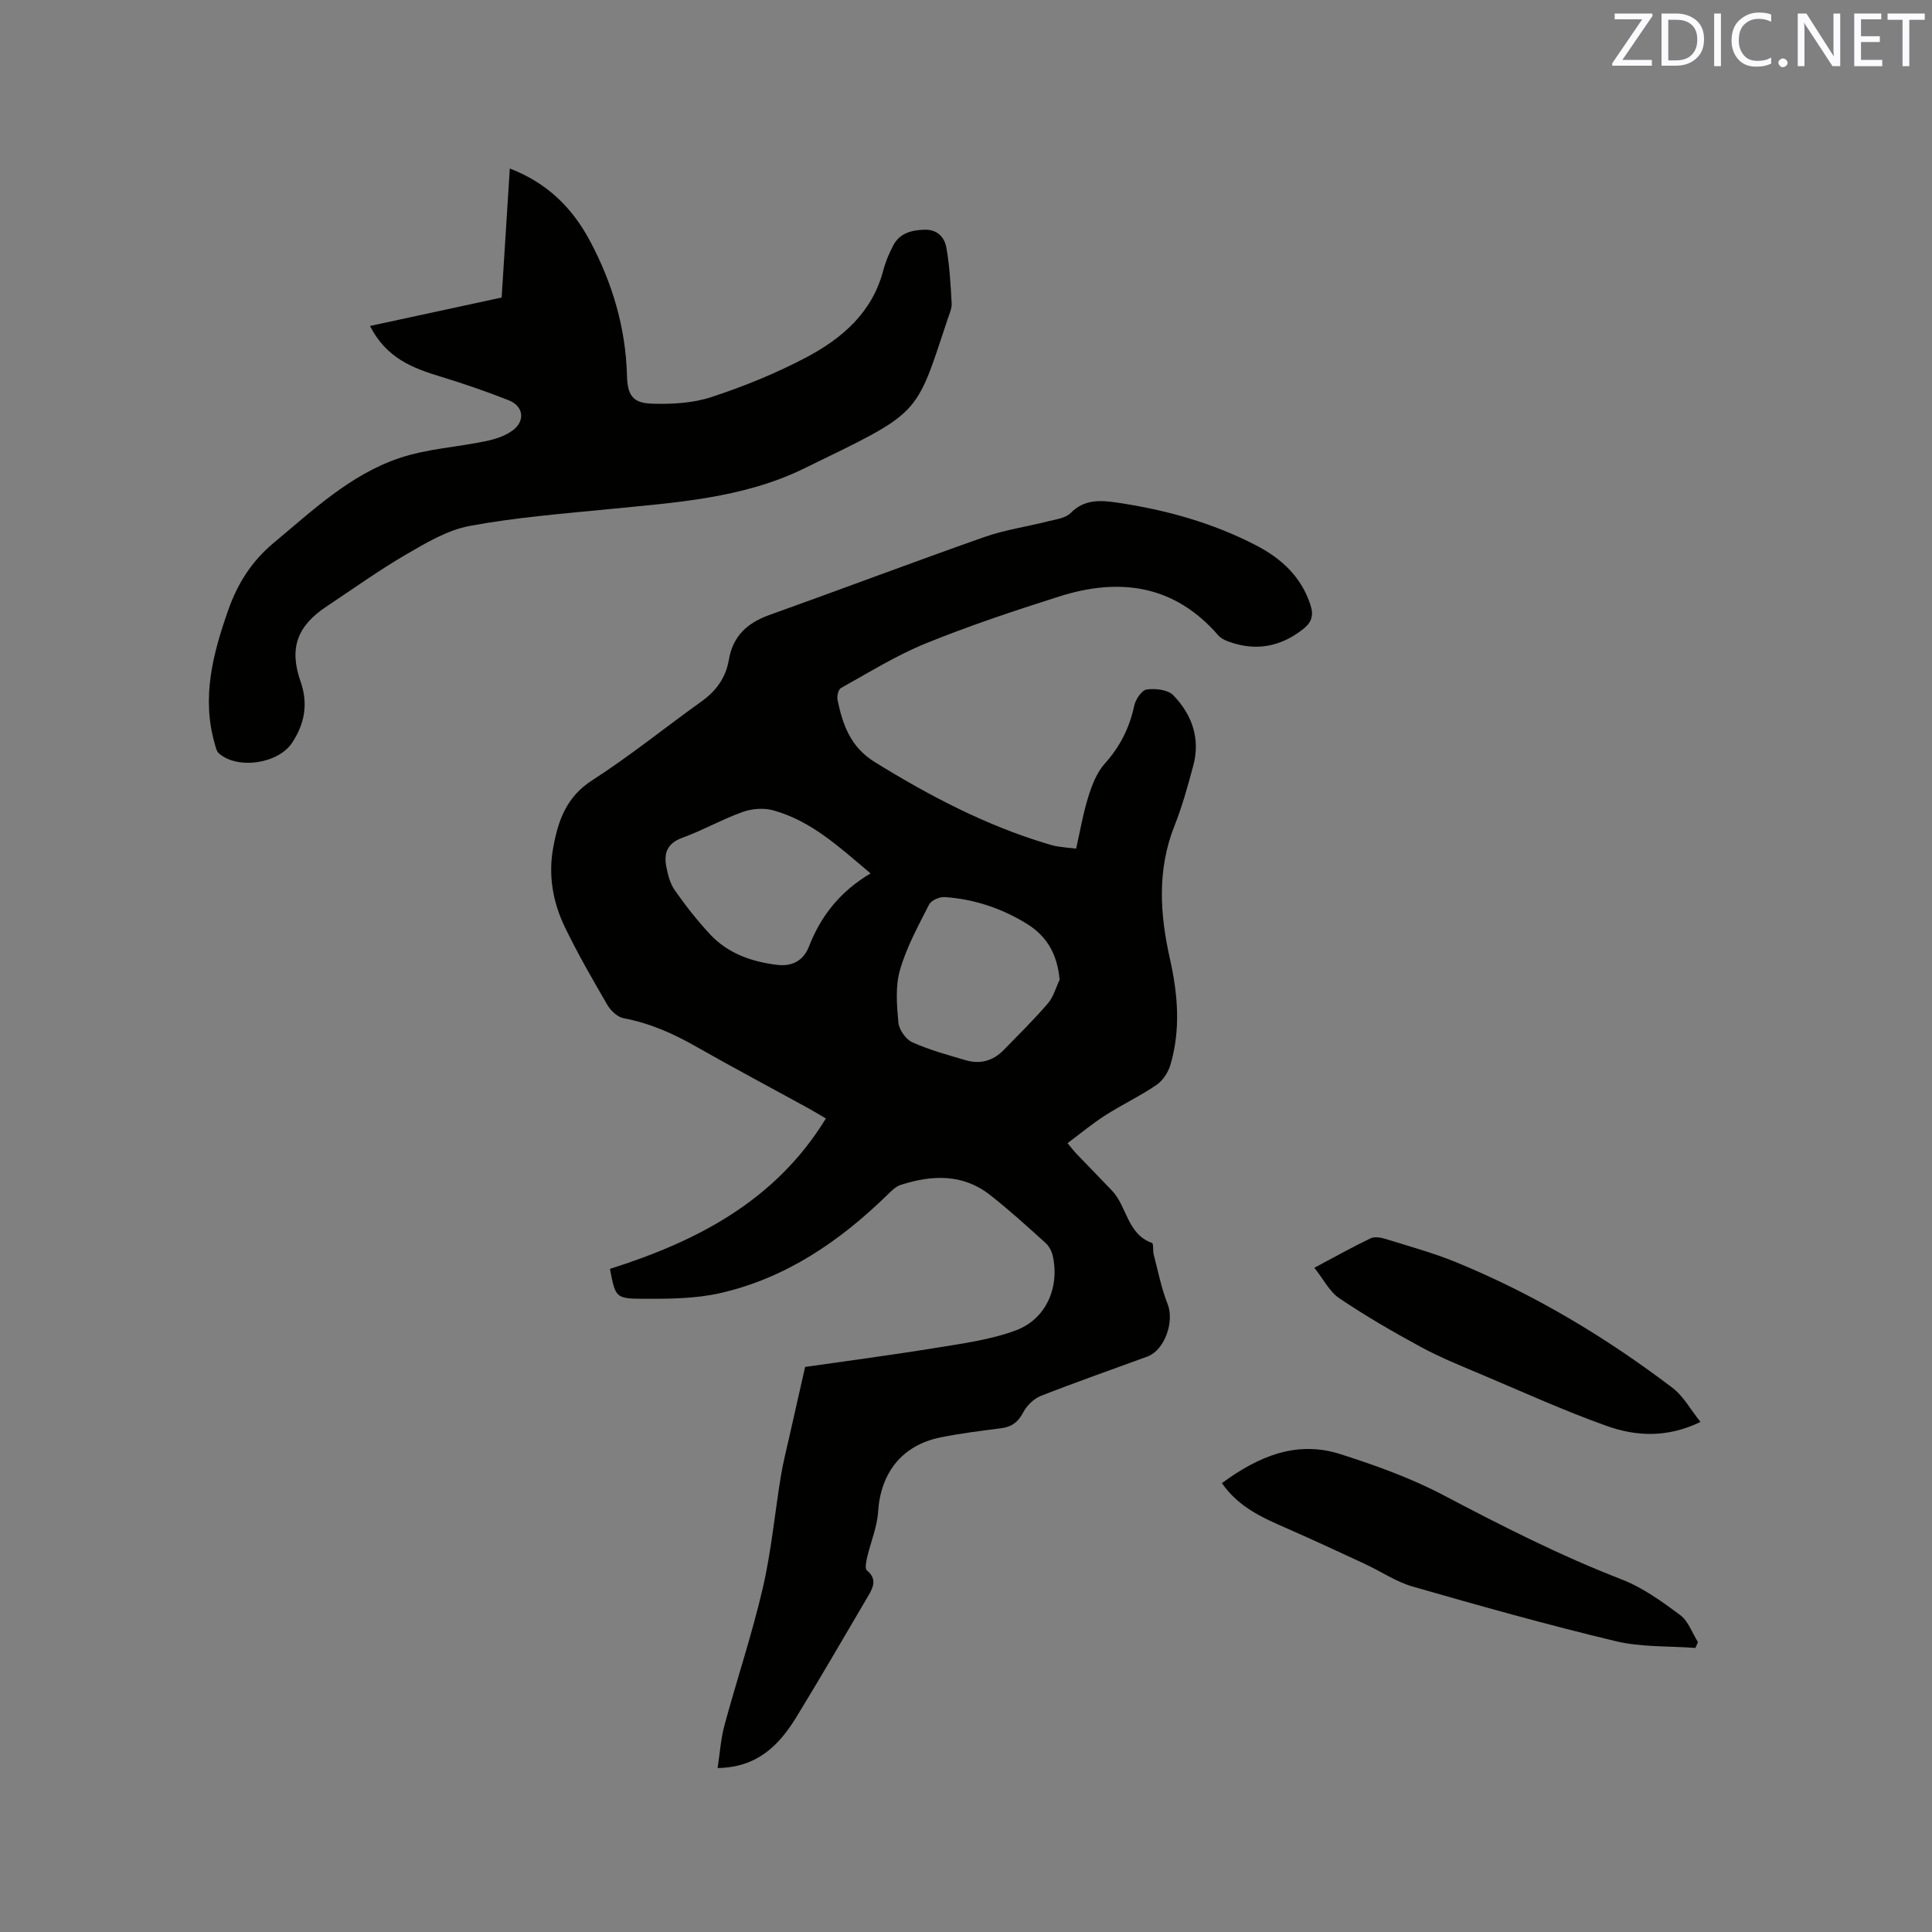
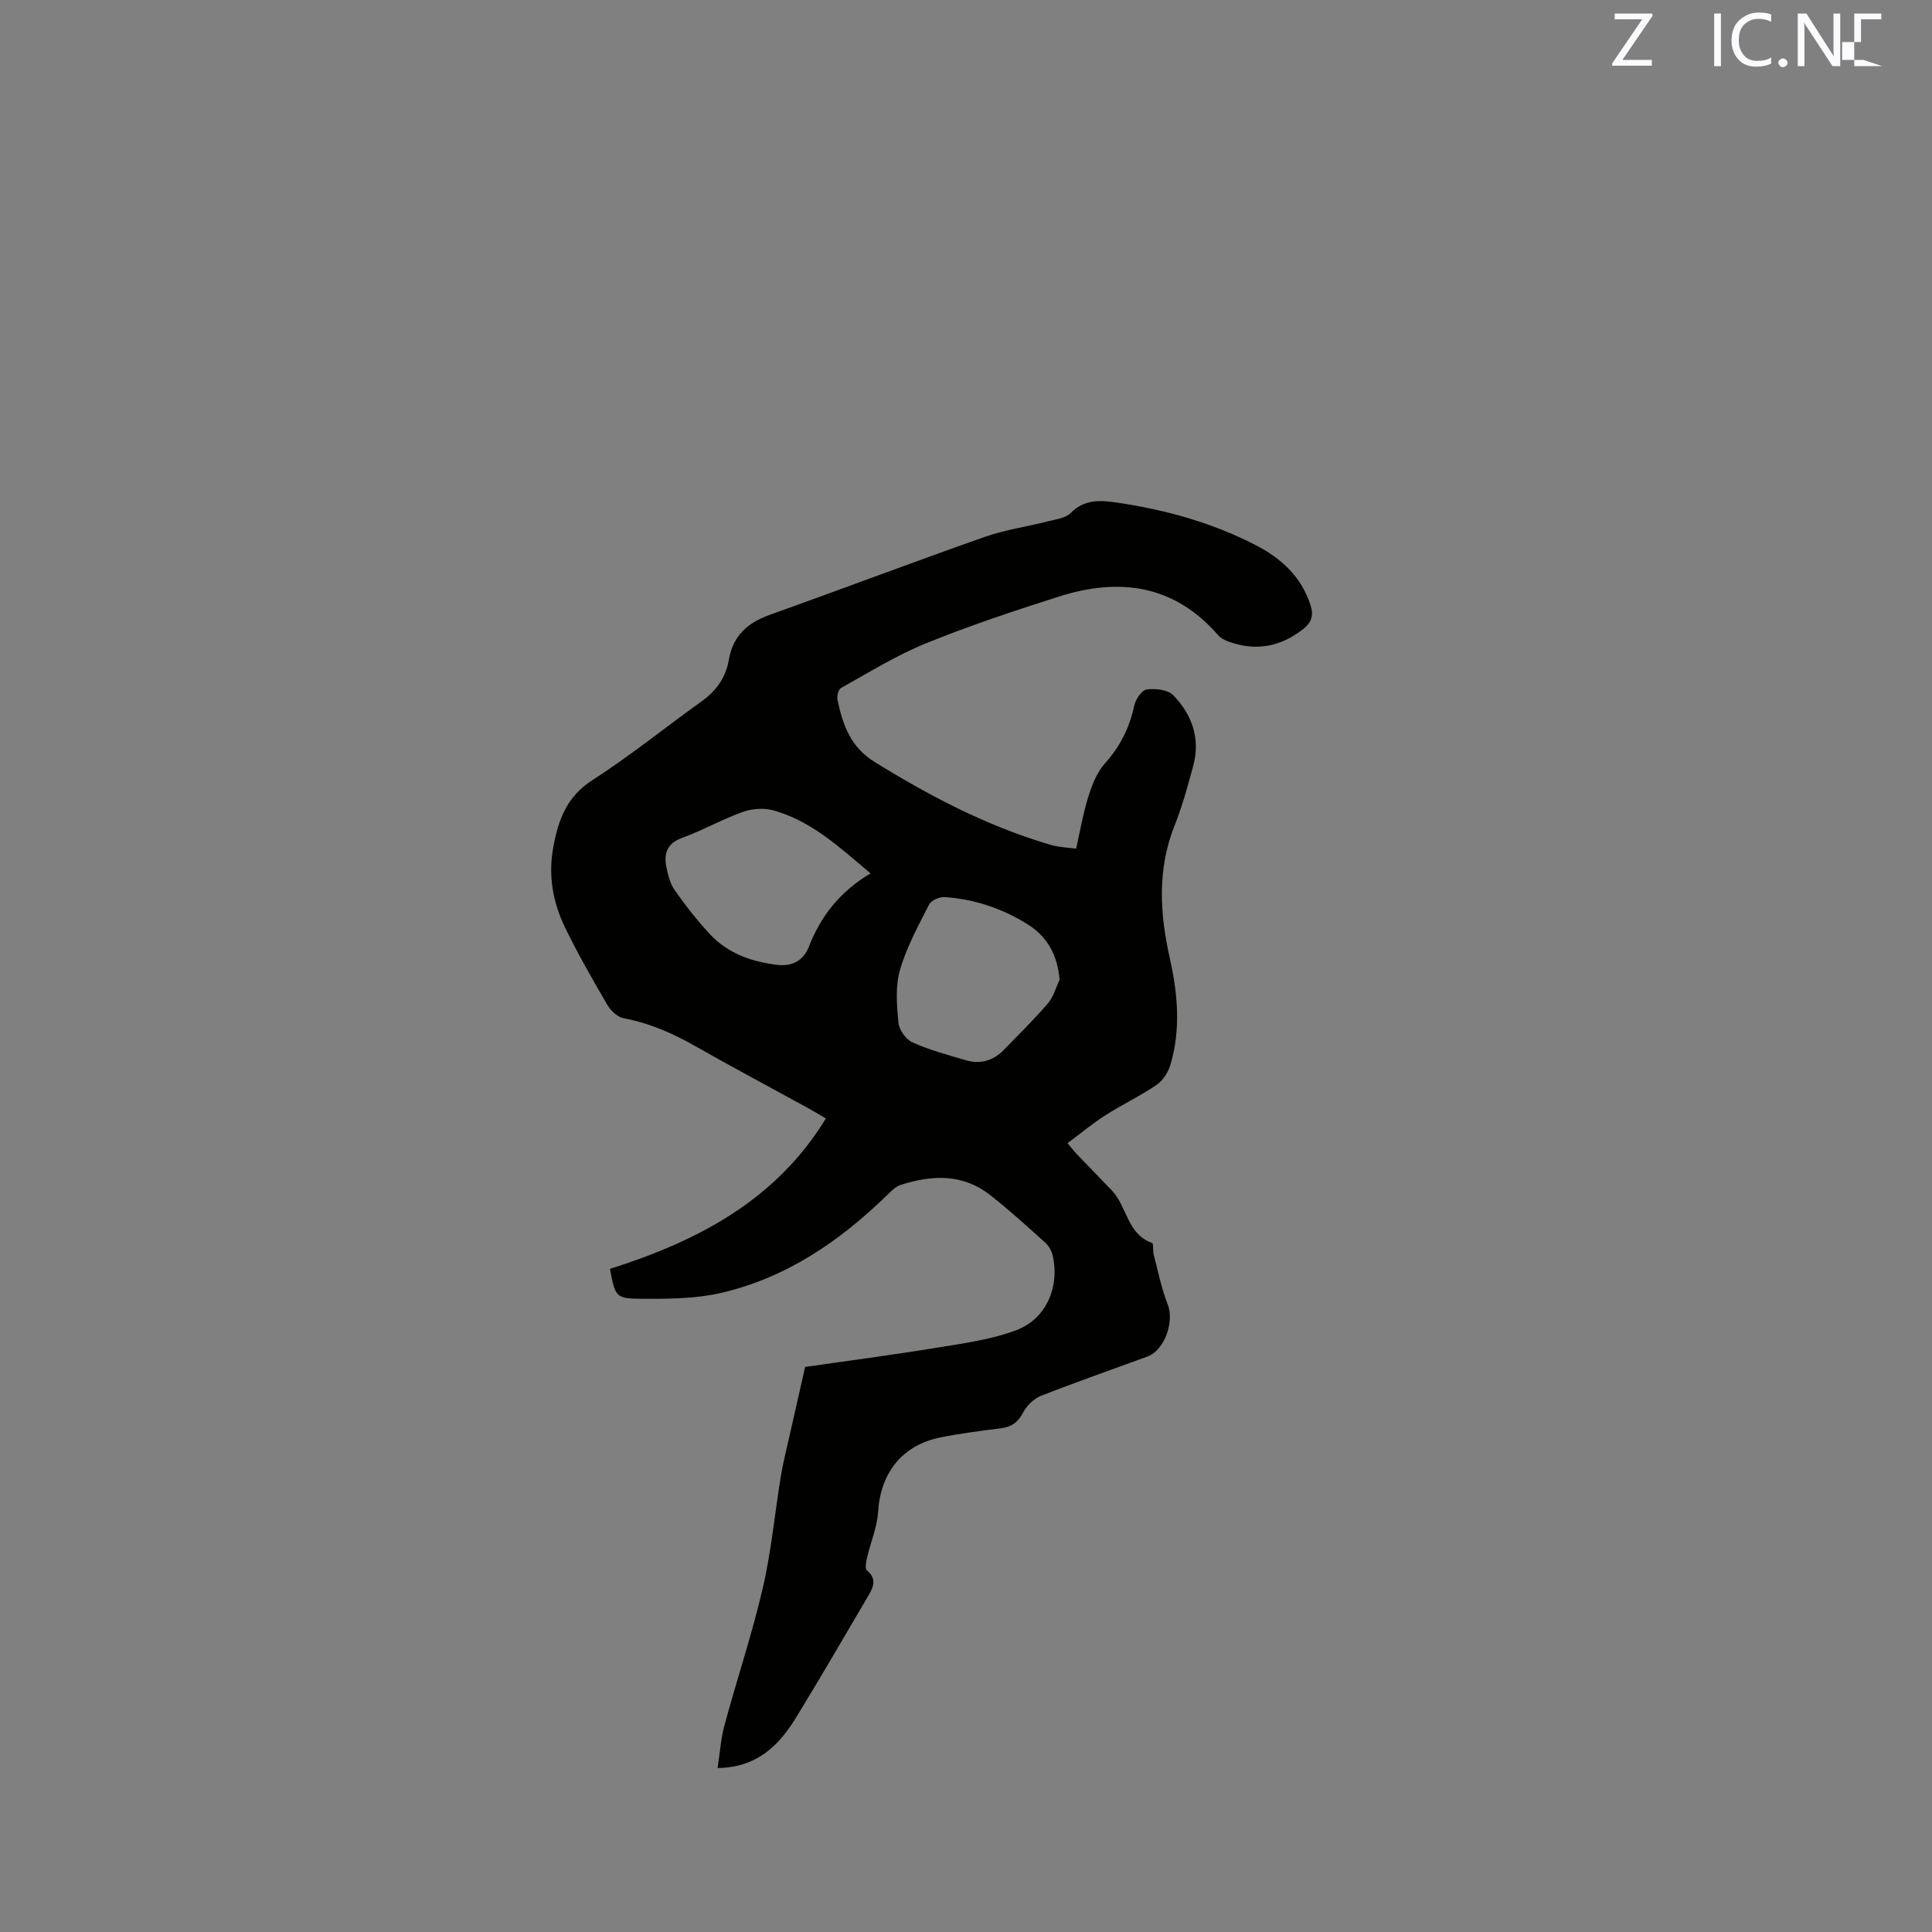
<svg xmlns="http://www.w3.org/2000/svg" enable-background="new 0 0 400 400" viewBox="0 0 400 400">
  <rect x="0" y="0" width="400" height="400" fill="#808080" stroke="none" />
  <path d="m166.69 283.01c8.34-1.2 17.86-2.45 27.33-3.99 5.5-.9 11.15-1.66 16.32-3.59 6.26-2.33 9.07-8.92 7.62-15.43-.21-.96-.78-2.02-1.5-2.67-3.77-3.4-7.53-6.84-11.53-9.96-5.65-4.41-12.02-4.11-18.45-2.05-1.03.33-1.92 1.25-2.74 2.04-9.87 9.63-21.02 17.26-34.61 20.36-5.18 1.18-10.7 1.2-16.06 1.18-5.65-.02-5.65-.31-6.79-6.19 18-5.71 34.26-14.06 44.71-31.14-1.2-.7-2.34-1.41-3.52-2.06-7.8-4.28-15.66-8.45-23.39-12.85-4.73-2.7-9.59-4.84-14.98-5.85-1.26-.24-2.65-1.55-3.35-2.75-3.08-5.29-6.15-10.62-8.81-16.13-2.48-5.14-3.45-10.66-2.41-16.41 1.02-5.62 2.71-10.52 8.08-13.97 7.83-5.04 15.1-10.94 22.69-16.37 3.01-2.16 4.98-4.93 5.59-8.53.84-4.97 3.82-7.68 8.42-9.33 14.85-5.31 29.6-10.89 44.48-16.13 4.26-1.5 8.81-2.14 13.21-3.26 1.62-.41 3.61-.65 4.67-1.72 2.88-2.92 6.23-2.65 9.69-2.14 10.01 1.48 19.68 4.17 28.7 8.84 5.22 2.7 9.36 6.49 11.26 12.35.7 2.14.24 3.6-1.5 4.97-4.72 3.73-9.86 4.65-15.51 2.59-.76-.28-1.58-.7-2.1-1.3-9.11-10.49-20.47-11.99-32.99-8-9.28 2.95-18.54 6.03-27.55 9.69-6.1 2.48-11.78 6.03-17.57 9.24-.54.3-.85 1.68-.7 2.44 1.06 5.15 2.68 9.76 7.67 12.86 11.31 7 22.97 13.12 35.76 16.96.71.21 1.42.43 2.15.54 1.14.18 2.29.28 3.82.45.82-3.6 1.43-7.24 2.52-10.73.76-2.43 1.76-5.04 3.42-6.88 3.16-3.52 5.11-7.4 6.09-11.98.28-1.31 1.56-3.22 2.59-3.36 1.79-.25 4.38.04 5.5 1.2 3.87 4 5.65 8.97 4.13 14.59-1.13 4.19-2.28 8.4-3.88 12.42-3.62 9.1-3.03 18.3-.96 27.5 1.65 7.36 2.27 14.67.12 21.98-.46 1.56-1.56 3.27-2.87 4.17-3.4 2.32-7.17 4.1-10.64 6.32-2.64 1.69-5.07 3.72-7.8 5.75.87 1.03 1.35 1.68 1.91 2.26 2.42 2.53 4.88 5.02 7.29 7.56 3.14 3.3 3.13 9 8.29 10.84.35.13.14 1.6.35 2.4.91 3.44 1.58 6.98 2.89 10.27 1.43 3.59-.6 9.53-4.2 10.85-7.35 2.7-14.75 5.28-22.04 8.14-1.47.58-2.92 2-3.66 3.41-1.05 2.02-2.38 3.01-4.57 3.29-4.2.54-8.42 1.06-12.56 1.9-7.97 1.62-12.4 7.32-12.92 15.41-.2 3.18-1.54 6.27-2.27 9.43-.21.89-.49 2.34-.05 2.69 2.04 1.66 1.41 3.35.4 5.07-4.99 8.49-9.92 17.01-15.06 25.4-3.55 5.78-8.09 10.35-16.25 10.45.48-3.07.66-6.02 1.41-8.8 2.57-9.5 5.71-18.85 7.94-28.43 1.77-7.61 2.48-15.47 3.75-23.2.44-2.71 1.13-5.38 1.73-8.07.97-4.35 1.97-8.71 3.29-14.54zm13.55-102.18c-6.43-5.42-12.27-10.89-20.16-13.06-1.95-.54-4.41-.35-6.33.34-4.26 1.53-8.26 3.81-12.52 5.36-3.04 1.11-3.8 3.11-3.3 5.84.32 1.73.79 3.6 1.77 5 2.24 3.19 4.66 6.29 7.32 9.14 3.69 3.95 8.59 5.67 13.84 6.31 3.01.37 5.44-.75 6.61-3.76 2.46-6.3 6.39-11.39 12.77-15.17zm39.14 22.03c-.44-5.24-2.62-9.04-6.8-11.61-5.2-3.2-10.9-5.11-17.01-5.52-1.07-.07-2.78.69-3.22 1.56-2.24 4.41-4.67 8.83-6.02 13.54-.98 3.39-.66 7.27-.33 10.87.14 1.48 1.53 3.49 2.88 4.09 3.53 1.59 7.33 2.62 11.07 3.72 2.98.88 5.67.12 7.85-2.11 3.1-3.18 6.27-6.3 9.16-9.66 1.14-1.33 1.63-3.23 2.42-4.88z" fill="#010100" />
-   <path d="m76.6 67.49c9.19-1.99 18-3.89 27.26-5.89.53-8.36 1.1-17.42 1.69-26.71 7.71 2.95 12.94 8.13 16.59 14.98 4.65 8.72 7.41 17.98 7.67 27.93.1 3.95 1.15 5.63 5.06 5.77 4.15.15 8.55-.09 12.44-1.37 6.71-2.2 13.35-4.9 19.6-8.2 7.4-3.91 13.65-9.25 15.94-17.95.48-1.83 1.23-3.62 2.12-5.29 1.36-2.54 3.81-3.13 6.49-3.2 2.62-.07 4.1 1.59 4.48 3.72.67 3.79.88 7.67 1.09 11.52.06 1.1-.5 2.26-.86 3.37-6.77 20.33-5.34 18.95-29.79 30.87-12.61 6.14-26.5 7-40.21 8.36-9.67.96-19.4 1.72-28.93 3.49-4.61.86-9.02 3.5-13.18 5.92-5.67 3.3-11.02 7.15-16.49 10.78-6.04 4.01-7.75 8.62-5.35 15.48 1.62 4.62.87 8.74-1.72 12.68-2.88 4.39-11.31 5.64-15.2 2.21-.48-.43-.64-1.28-.84-1.97-2.76-9.58-.38-18.64 2.78-27.64 1.93-5.49 4.82-10.12 9.43-13.96 8.08-6.73 15.8-14.07 25.9-17.51 5.73-1.96 12-2.29 18-3.54 1.92-.4 3.95-1.05 5.51-2.18 2.73-1.97 2.34-5.07-.76-6.29-4.61-1.82-9.32-3.44-14.07-4.89-5.78-1.76-11.23-3.8-14.65-10.49z" fill="#010100" />
-   <path d="m252.98 307.07c7.61-5.6 15.52-8.91 24.59-5.99 7.22 2.32 14.47 4.9 21.16 8.42 12.1 6.37 24.23 12.55 37.01 17.5 4.34 1.68 8.32 4.55 12.1 7.36 1.7 1.26 2.5 3.71 3.71 5.63-.18.4-.36.8-.54 1.2-5.51-.42-11.18-.13-16.48-1.4-14.09-3.37-28.06-7.29-41.99-11.29-3.49-1-6.64-3.16-9.99-4.72-5.27-2.45-10.55-4.9-15.87-7.24-5.05-2.21-10.13-4.35-13.7-9.47z" fill="#010100" />
-   <path d="m352.07 294.4c-7.02 3.37-13.41 2.96-19.44.82-8.75-3.12-17.23-6.98-25.8-10.6-4.29-1.81-8.63-3.56-12.71-5.77-5.74-3.11-11.41-6.41-16.82-10.05-2.03-1.36-3.26-3.9-5.18-6.32 4.36-2.32 7.94-4.33 11.62-6.09.83-.4 2.13-.19 3.09.11 4.94 1.54 9.96 2.91 14.74 4.87 16.05 6.59 30.84 15.45 44.64 25.92 2.3 1.72 3.78 4.52 5.86 7.11z" fill="#010100" />
  <g fill="#fbfafc">
    <path d="m342.2 3.2-6.3 9.2h6.1v1.2h-8.2v-.5l6.2-9.1h-5.7v-1.2h7.8v.4z" />
-     <path d="m344 13.7v-10.9h3.1c1.6 0 3 .5 4.1 1.4 1.1 1 1.6 2.2 1.6 3.9s-.5 3-1.6 4-2.5 1.5-4.2 1.5h-3zm1.4-9.6v8.4h1.6c1.4 0 2.5-.4 3.2-1.1.8-.8 1.2-1.8 1.2-3.2s-.4-2.4-1.2-3.1-1.8-1-3.1-1z" />
    <path d="m356.3 2.8v10.9h-1.4v-10.9z" />
    <path d="m366.6 13.2c-.8.4-1.8.6-3 .6-1.6 0-2.8-.5-3.7-1.5s-1.4-2.3-1.4-3.9c0-1.7.5-3.2 1.6-4.2s2.4-1.6 4-1.6c1 0 1.9.1 2.6.4v1.5c-.8-.4-1.6-.6-2.6-.6-1.2 0-2.2.4-3 1.2s-1.1 1.9-1.1 3.3c0 1.3.4 2.3 1.1 3.1s1.6 1.1 2.8 1.1c1.1 0 2-.2 2.8-.7v1.3z" />
    <path d="m368.2 13c0-.3.1-.5.3-.6.2-.2.4-.3.6-.3.3 0 .5.1.7.3s.3.4.3.6-.1.5-.3.6c-.2.2-.4.3-.7.3s-.5-.1-.6-.3c-.2-.2-.3-.4-.3-.6z" />
    <path d="m381.1 13.7h-1.7l-5.5-8.4c-.2-.2-.3-.5-.4-.7 0 .2.1.8.1 1.5v7.6h-1.4v-10.9h1.8l5.3 8.3c.3.4.4.6.4.8 0-.3-.1-.8-.1-1.6v-7.5h1.4v10.9z" />
-     <path d="m389.7 13.7h-5.8v-10.9h5.6v1.2h-4.2v3.5h3.9v1.2h-3.9v3.7h4.4z" />
-     <path d="m398.4 4.1h-3.1v9.6h-1.4v-9.6h-3.1v-1.3h7.7v1.3z" />
+     <path d="m389.7 13.7h-5.8v-10.9h5.6v1.2h-4.2v3.5v1.2h-3.9v3.7h4.4z" />
  </g>
</svg>